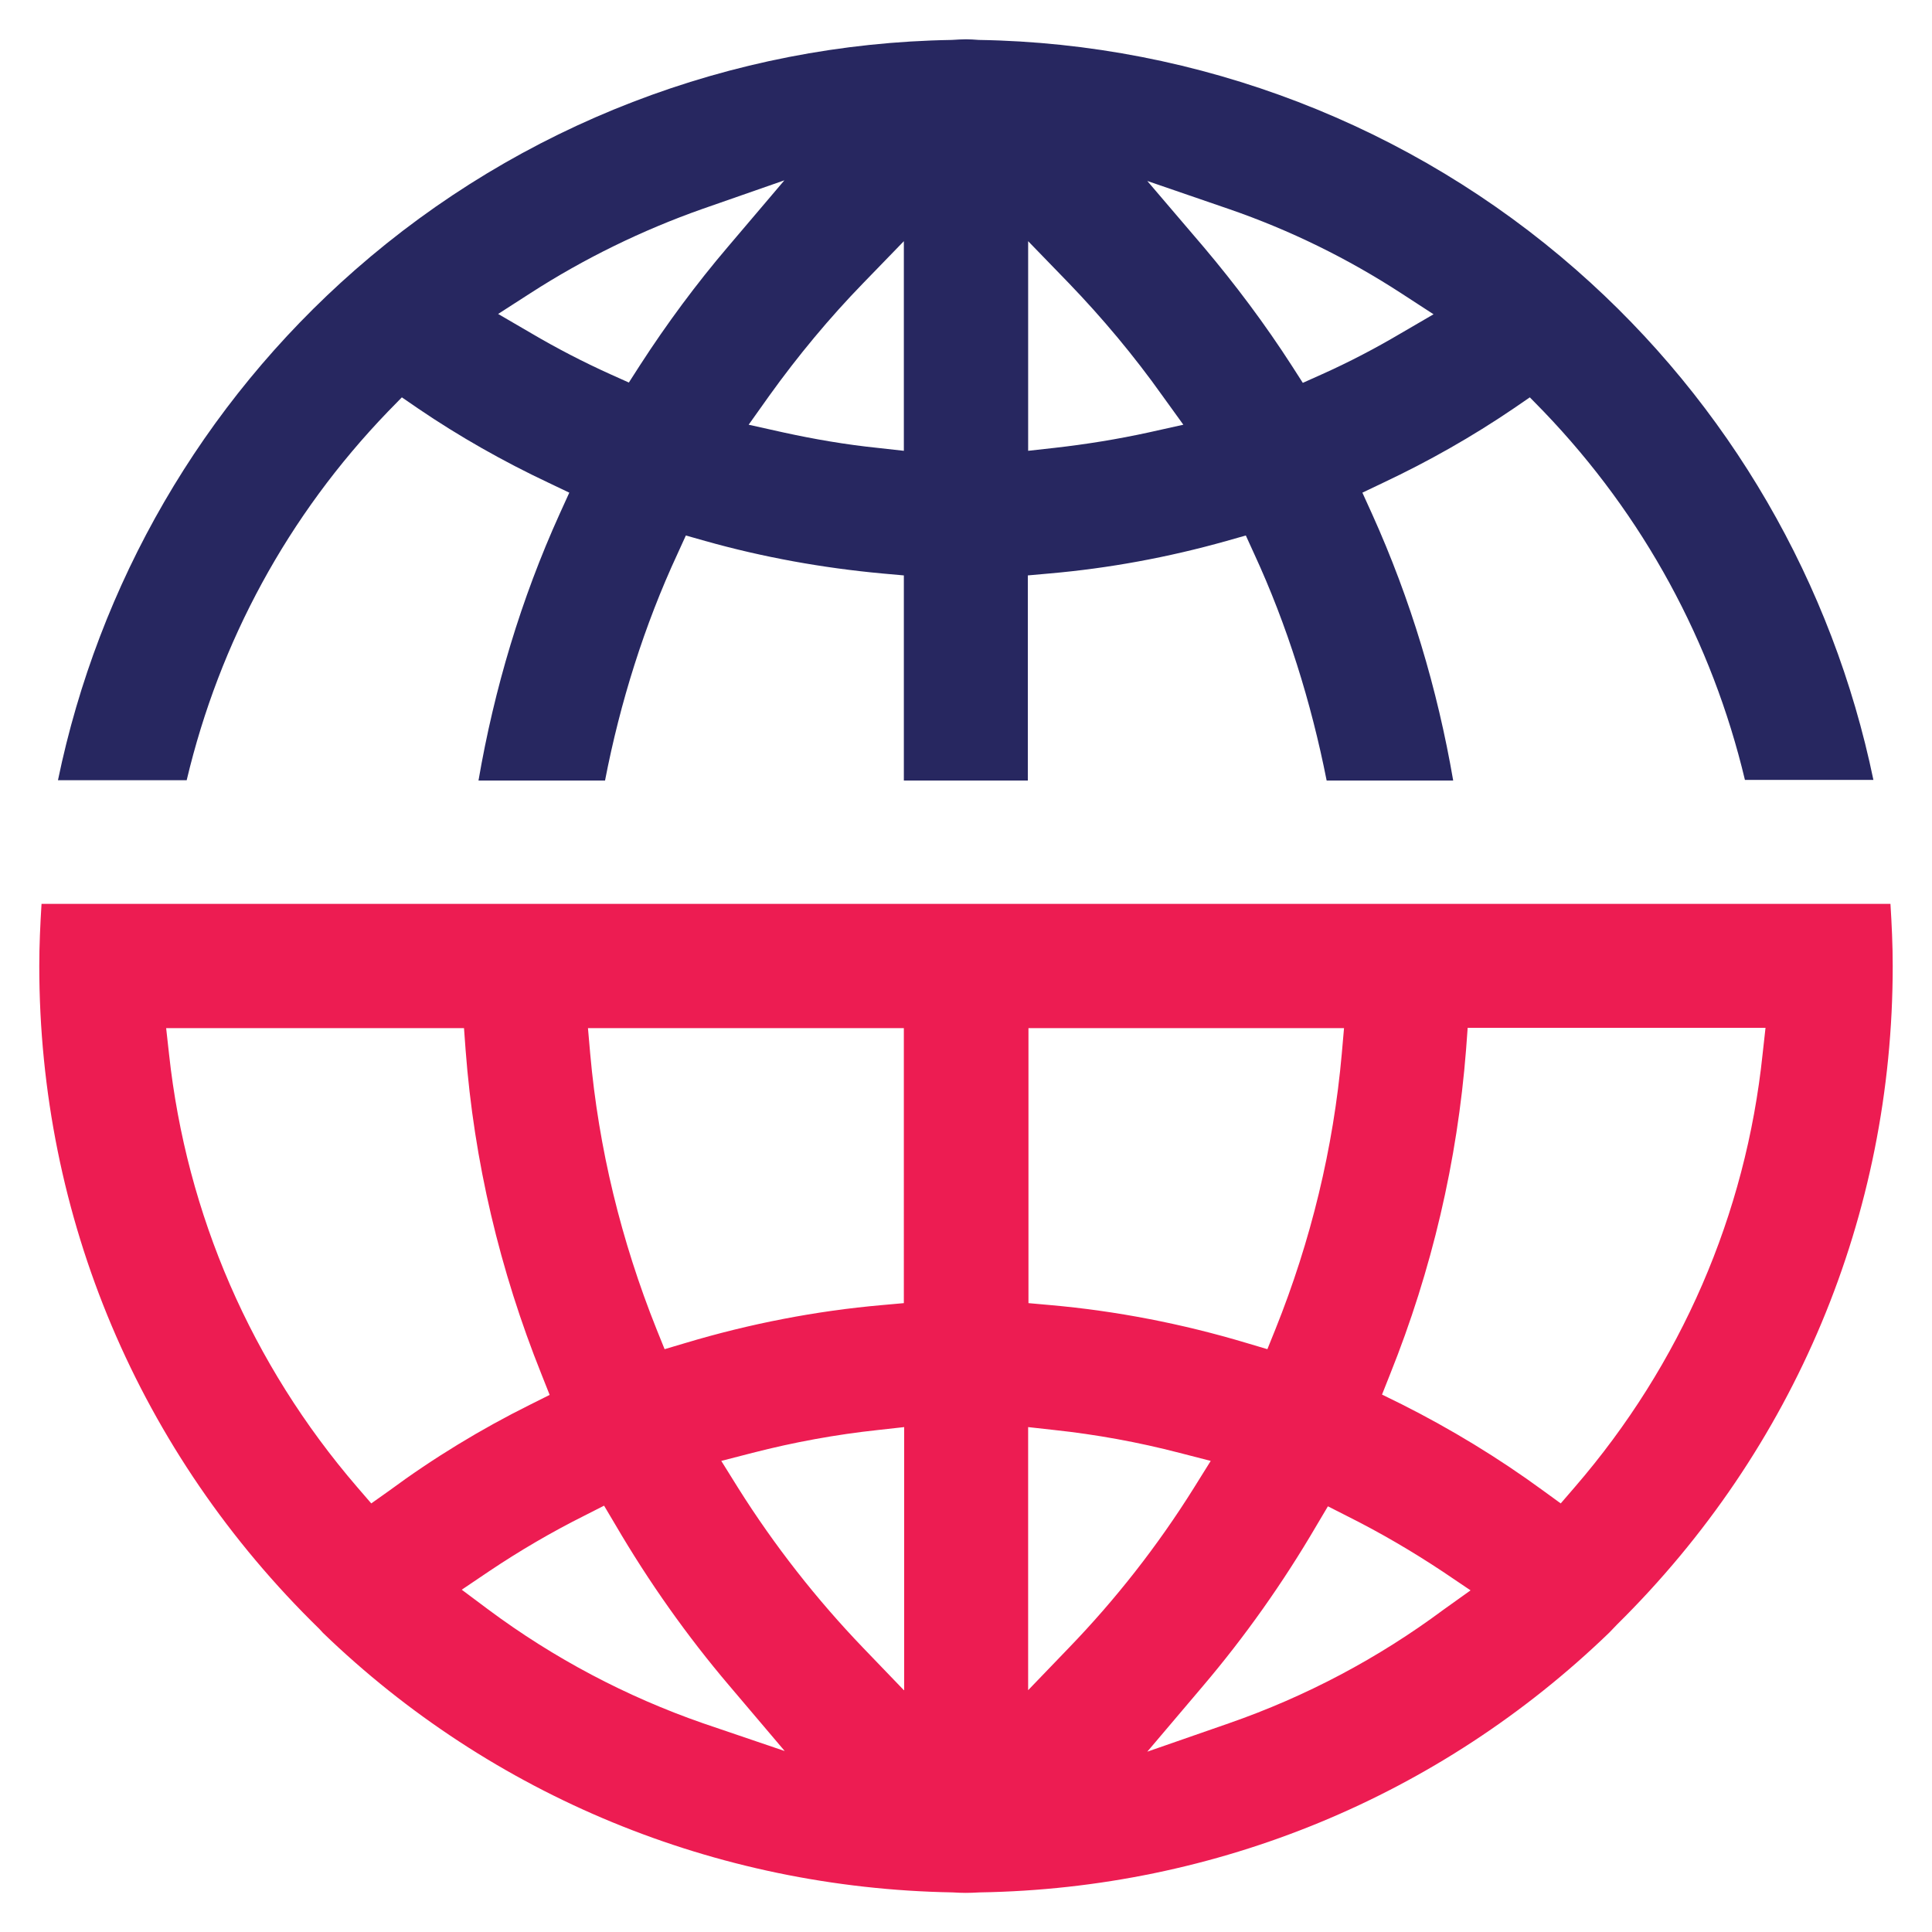
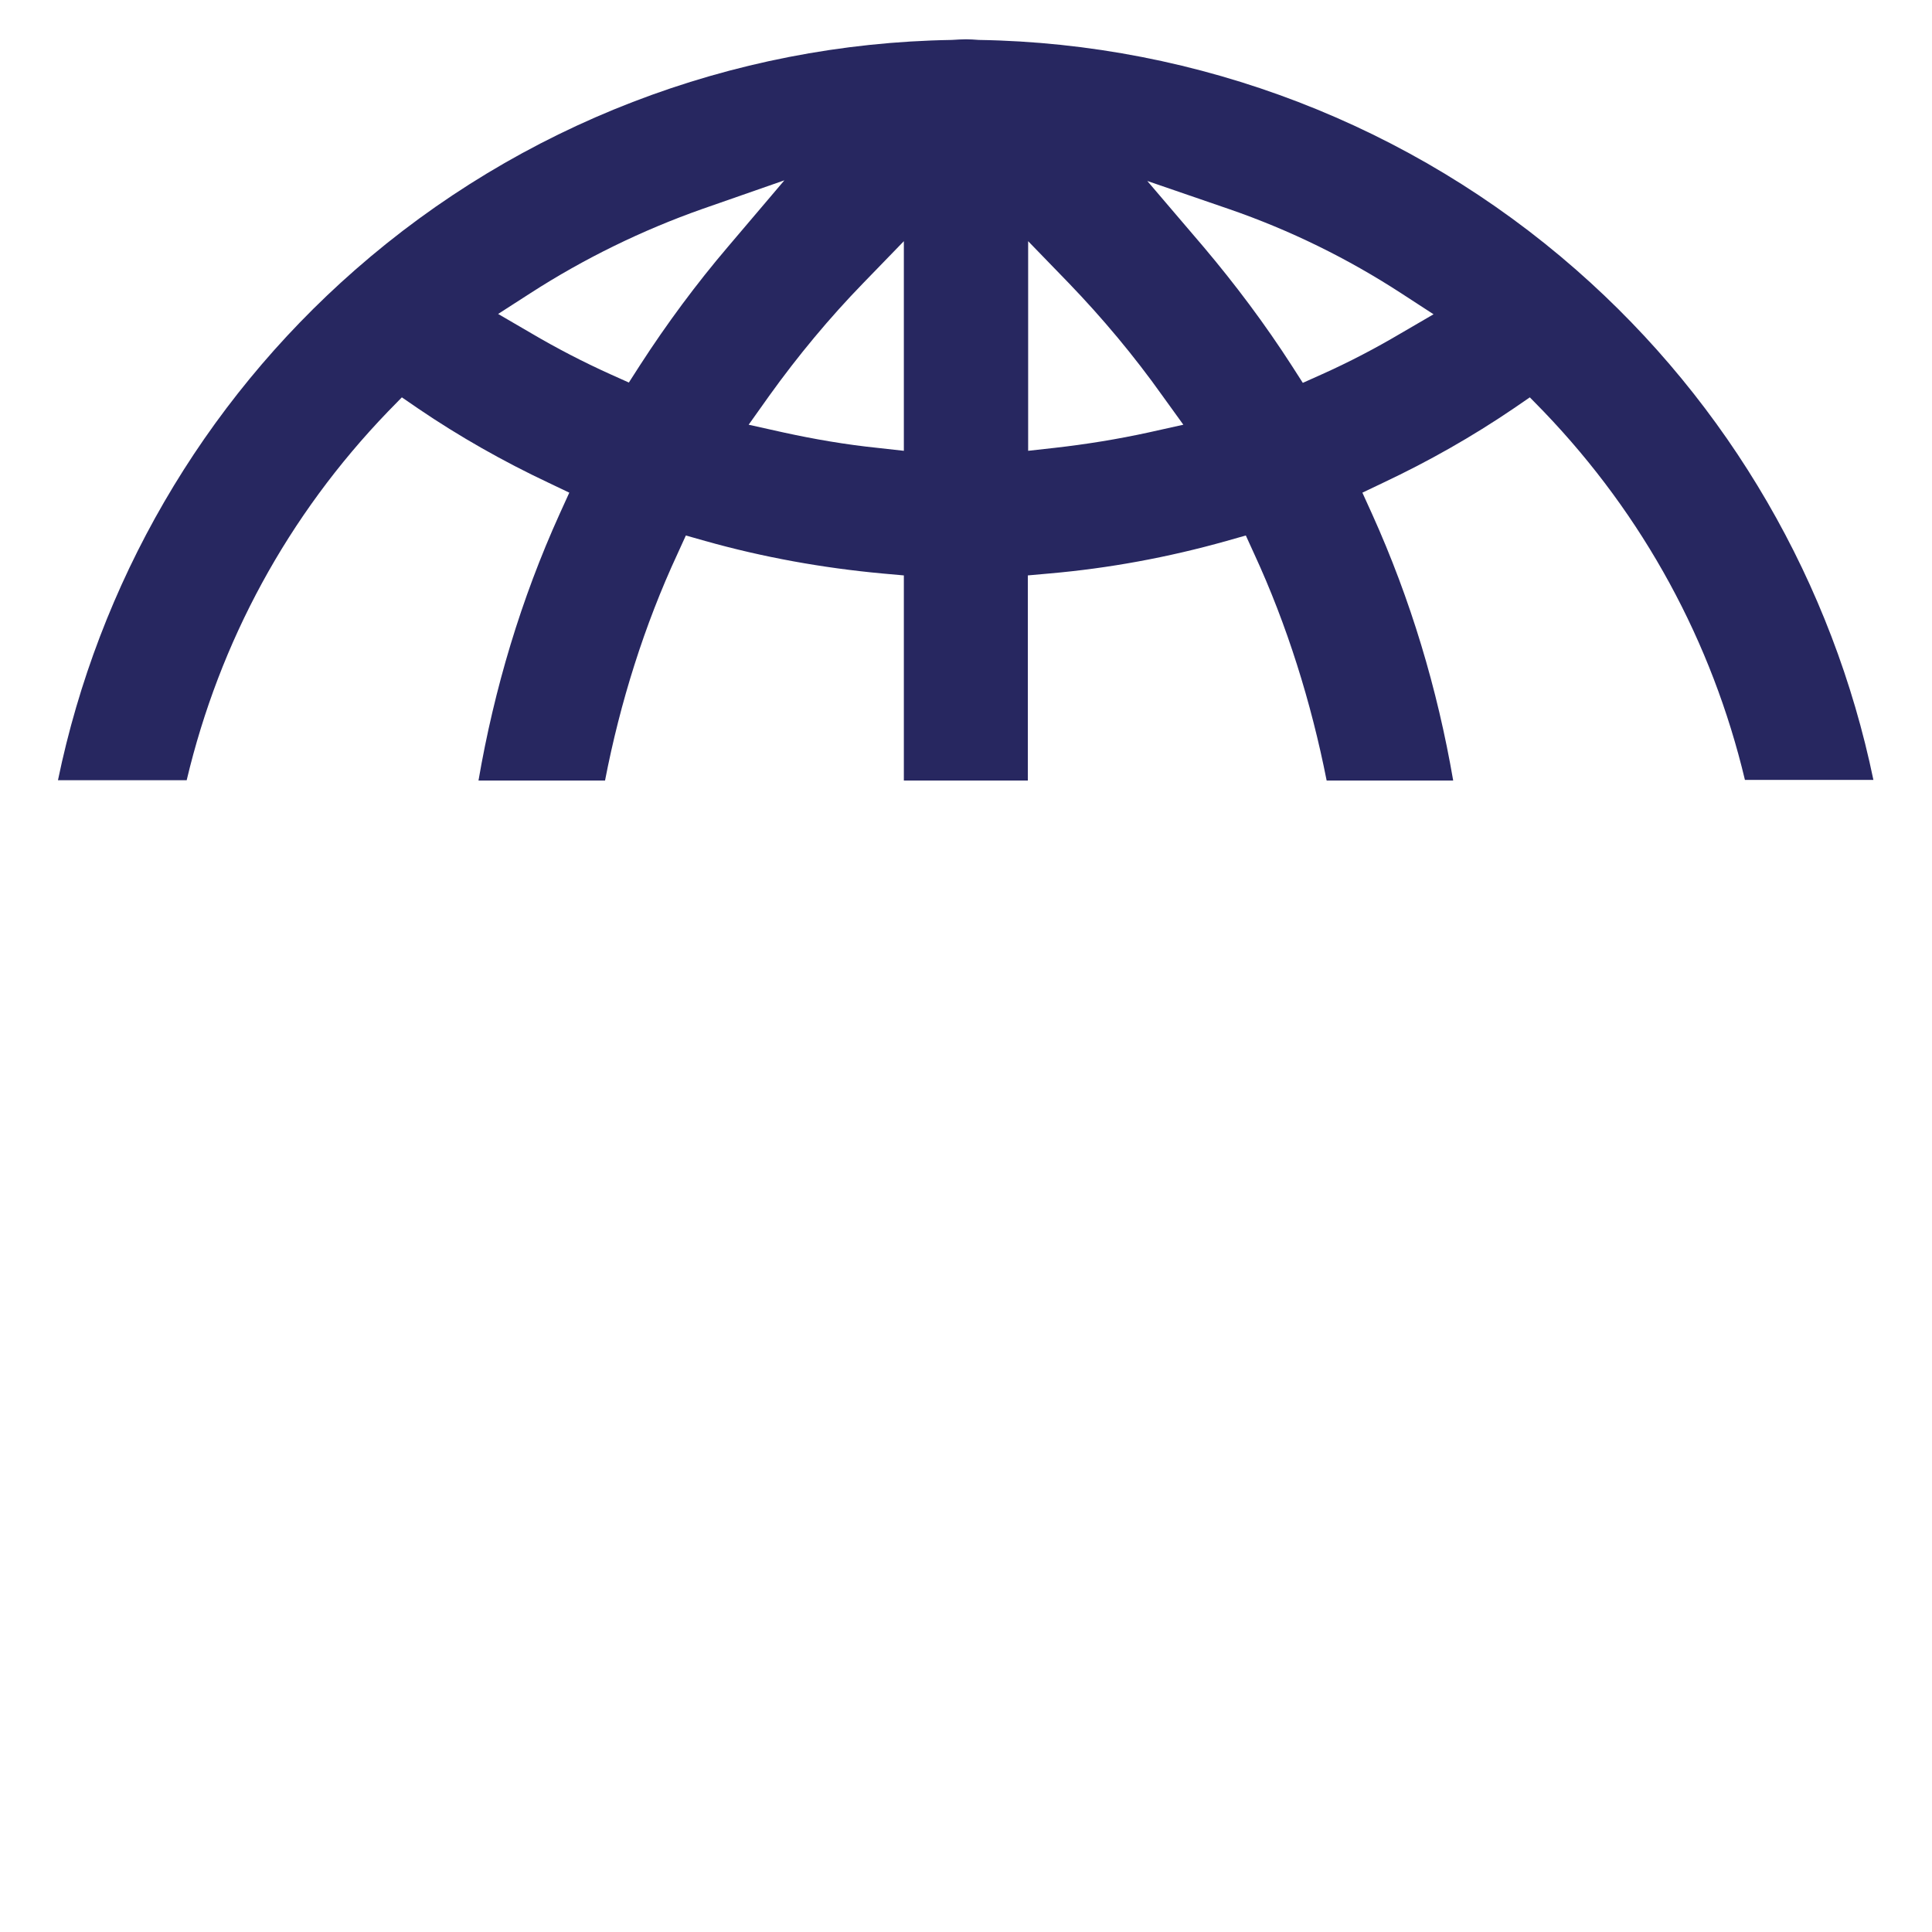
<svg xmlns="http://www.w3.org/2000/svg" enable-background="new 0 0 60 60" viewBox="0 0 60 60">
-   <path d="m54.83 28.07h-9.25-3.85-9.8-3.85-9.8-3.85-9.26-3.88c-.04.64-.07 1.29-.07 1.93 0 7.8 3.09 15.12 8.7 20.59l.11.12c5.24 5.06 12.19 7.93 19.55 8.06.33.02.49.02.85 0 7.36-.12 14.29-2.99 19.55-8.07l.24-.25c5.52-5.45 8.56-12.71 8.56-20.45 0-.65-.03-1.29-.07-1.93zm-43.3 18.62-.44-.51c-3.28-3.81-5.3-8.46-5.84-13.44l-.09-.81h9.25l.05.68c.26 3.45 1.06 6.84 2.36 10.08l.25.63-.6.3c-1.53.76-3.01 1.66-4.39 2.68zm10.31 6.83c-2.39-.83-4.64-2.02-6.67-3.53l-.83-.62.86-.58c.94-.63 1.93-1.21 2.95-1.72l.61-.31.35.59c1.04 1.78 2.23 3.46 3.53 4.99l1.73 2.04zm6.23-1.03-1.26-1.31c-1.45-1.51-2.76-3.18-3.88-4.96l-.53-.85.97-.25c1.28-.33 2.59-.57 3.9-.71l.81-.09v8.17zm0-12.02-.67.06c-2.06.18-4.12.58-6.12 1.18l-.64.19-.25-.62c-1.1-2.75-1.8-5.62-2.06-8.55l-.07-.8h9.81zm3.86-8.54h9.81l-.07.8c-.26 2.93-.96 5.81-2.06 8.55l-.25.62-.64-.19c-2-.6-4.06-1-6.11-1.18l-.67-.06v-8.54zm0 20.56v-8.17l.81.09c1.31.14 2.62.38 3.89.71l.97.25-.53.85c-1.12 1.79-2.43 3.46-3.88 4.96zm12.9-2.5c-2.03 1.51-4.28 2.7-6.67 3.53l-2.53.88 1.73-2.04c1.3-1.53 2.49-3.21 3.53-4.99l.35-.59.61.31c1.02.51 2.01 1.09 2.96 1.72l.86.58zm4.08-3.81-.44.51-.55-.4c-1.38-1.01-2.86-1.91-4.39-2.68l-.61-.3.25-.63c1.3-3.24 2.09-6.63 2.36-10.08l.05-.68h9.25l-.09.81c-.52 4.99-2.54 9.64-5.83 13.45z" fill="#ed1c52" />
  <path d="m5.8 24.22c1.02-4.29 3.13-8.2 6.25-11.44l.43-.44.51.35c1.28.87 2.64 1.64 4.04 2.3l.65.31-.3.66c-1.2 2.65-2.03 5.43-2.52 8.28h3.93c.47-2.43 1.22-4.82 2.25-7.04l.26-.57.6.17c1.81.51 3.66.84 5.5 1.01l.67.06v6.37h3.85v-6.37l.67-.06c1.84-.16 3.69-.5 5.5-1.01l.6-.17.26.57c1.02 2.21 1.77 4.61 2.25 7.04h3.93c-.49-2.85-1.32-5.62-2.52-8.28l-.3-.66.65-.31c1.4-.66 2.76-1.43 4.04-2.3l.51-.35.43.44c3.11 3.24 5.23 7.16 6.25 11.44h3.99c-1.26-6.08-4.46-11.66-9.23-15.84-5.12-4.49-11.71-7.03-18.55-7.14-.15-.01-.27-.02-.4-.02s-.26.01-.44.02c-6.84.11-13.41 2.65-18.53 7.14-4.77 4.18-7.97 9.76-9.23 15.85h4zm32.39-17.72c1.88.65 3.67 1.53 5.33 2.61l1 .65-1.03.6c-.78.46-1.6.89-2.45 1.27l-.58.26-.34-.53c-.83-1.29-1.76-2.53-2.74-3.69l-1.75-2.05zm-6.26.99 1.26 1.3c1.04 1.08 2.03 2.26 2.91 3.5l.65.9-1.08.24c-.96.21-1.95.37-2.93.48l-.81.09zm-3.86 0v6.51l-.81-.09c-.98-.1-1.97-.27-2.93-.48l-1.08-.24.64-.9c.89-1.24 1.87-2.42 2.92-3.5zm-11.59 1.61c1.66-1.07 3.46-1.95 5.33-2.61l2.55-.89-1.75 2.06c-.98 1.15-1.9 2.39-2.74 3.69l-.34.53-.58-.26c-.84-.38-1.67-.81-2.45-1.27l-1.03-.6z" fill="#272760" />
</svg>